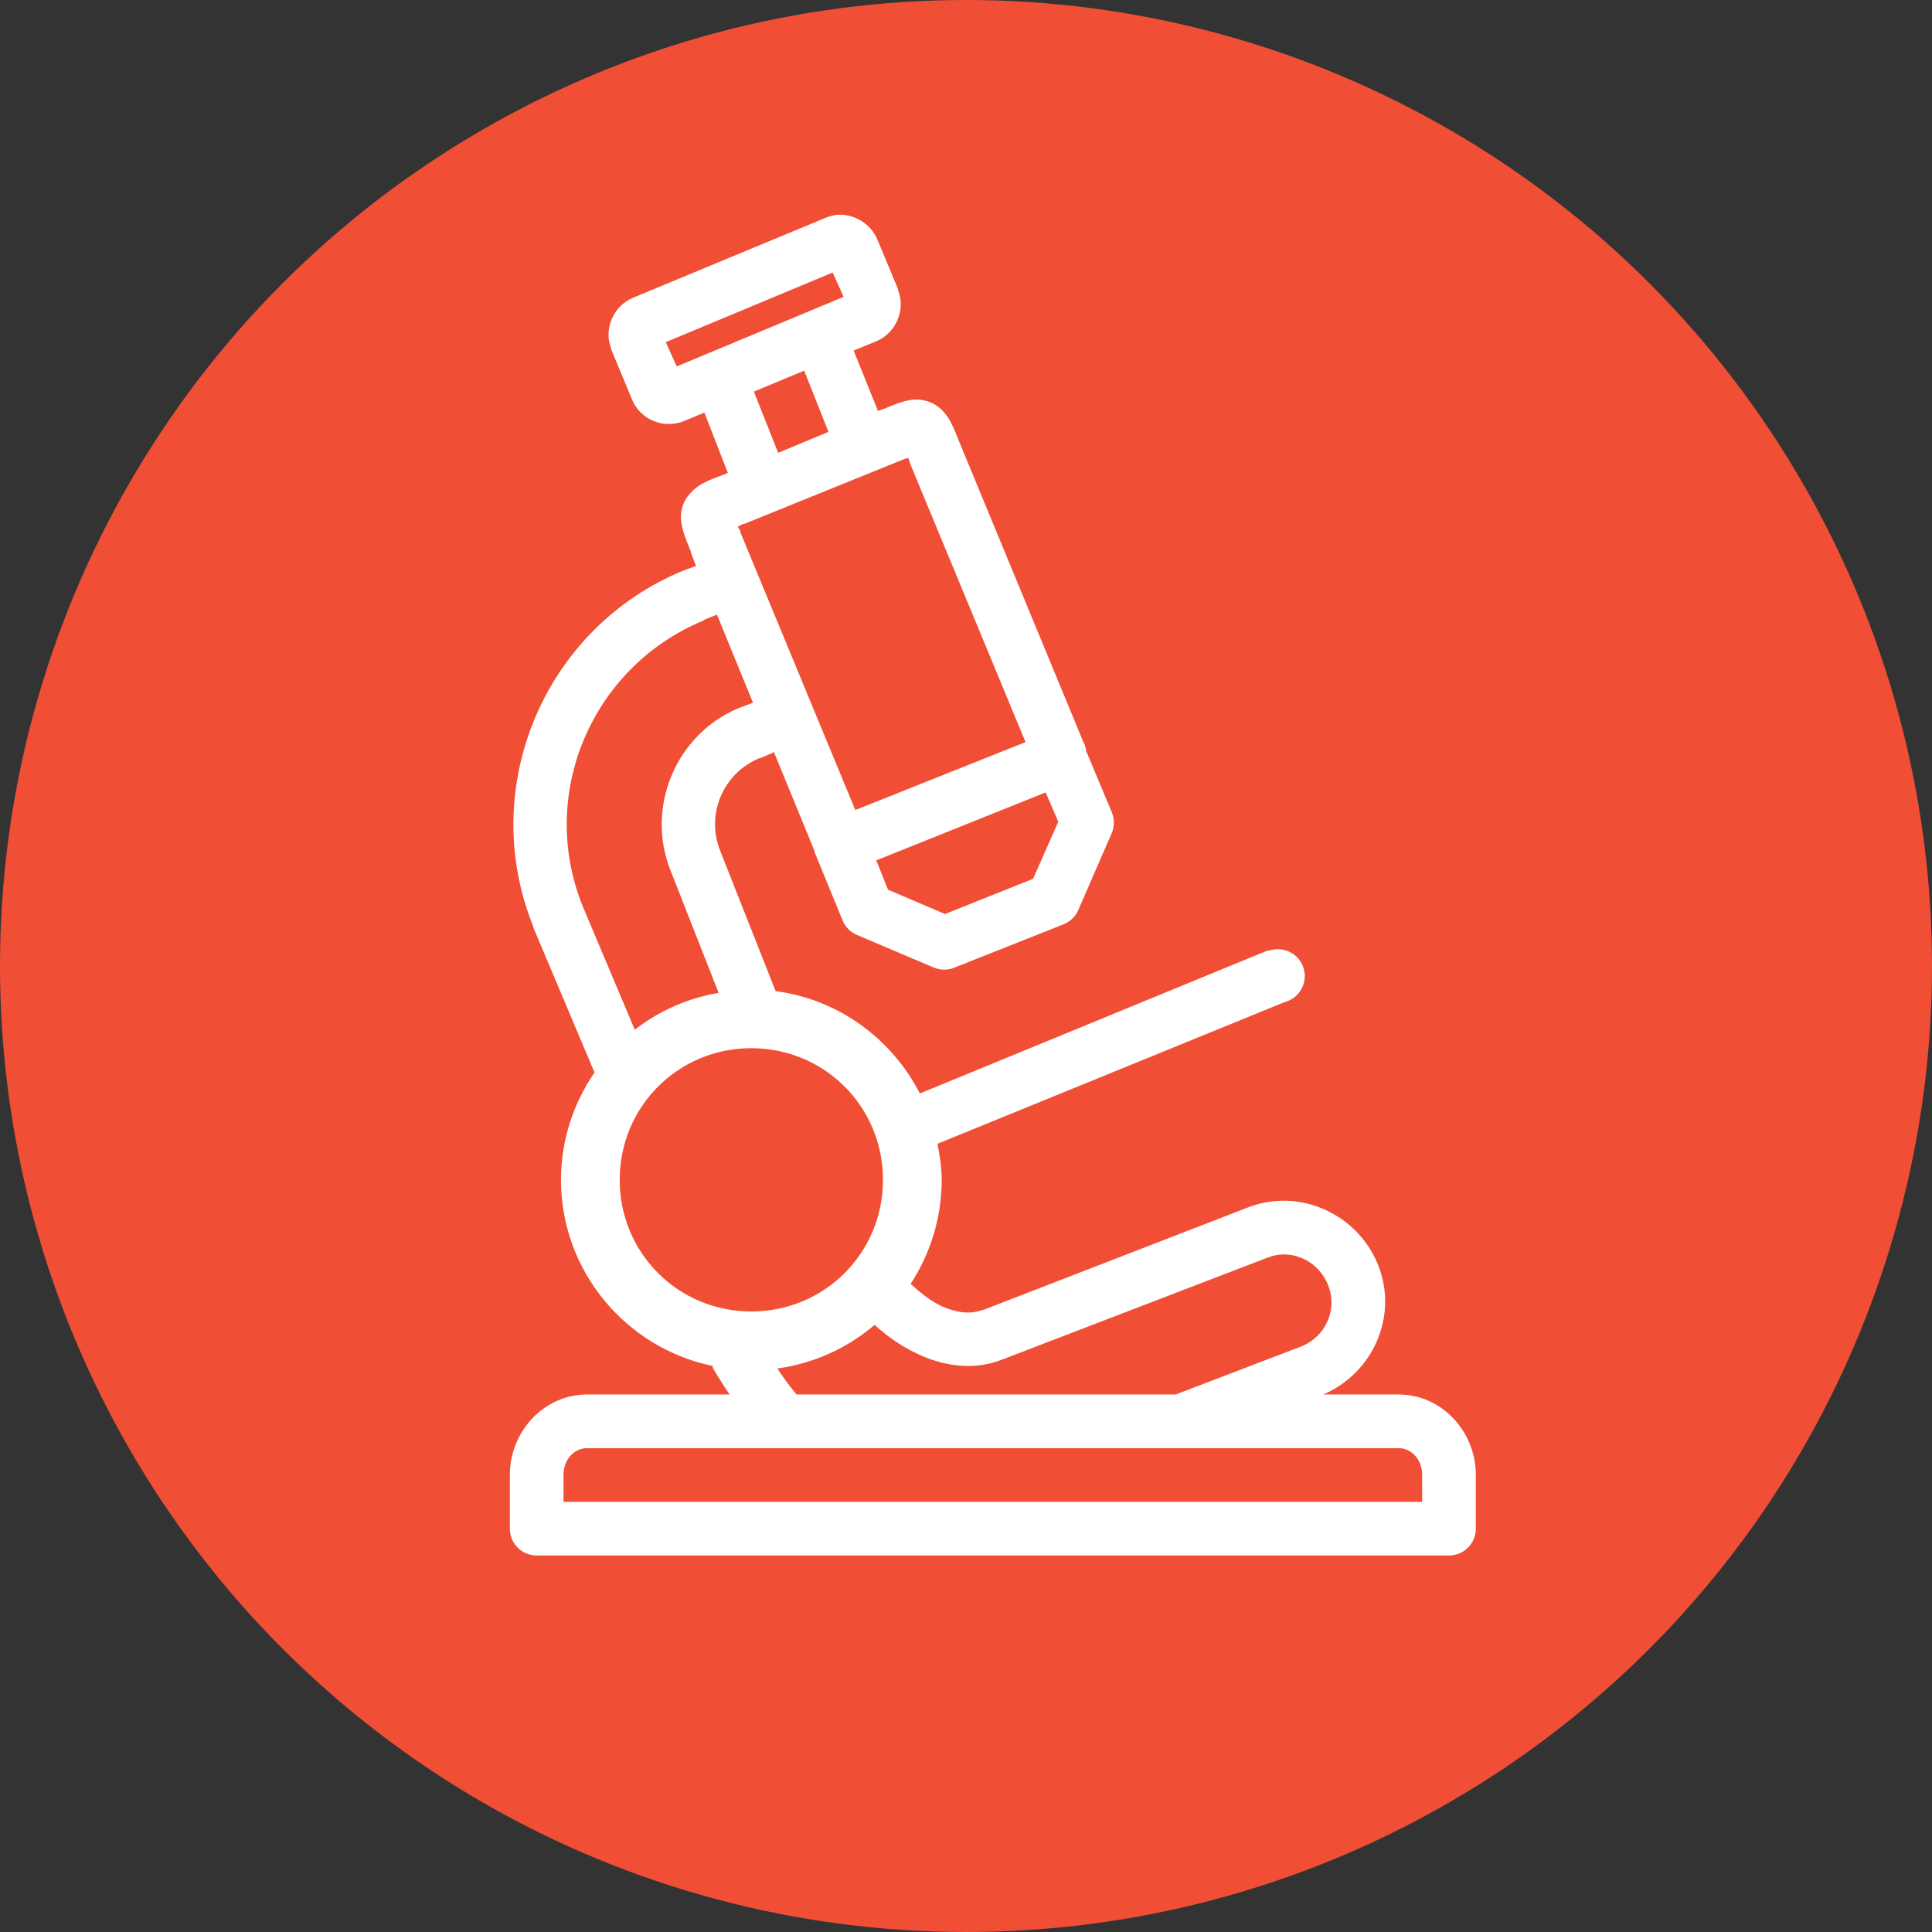
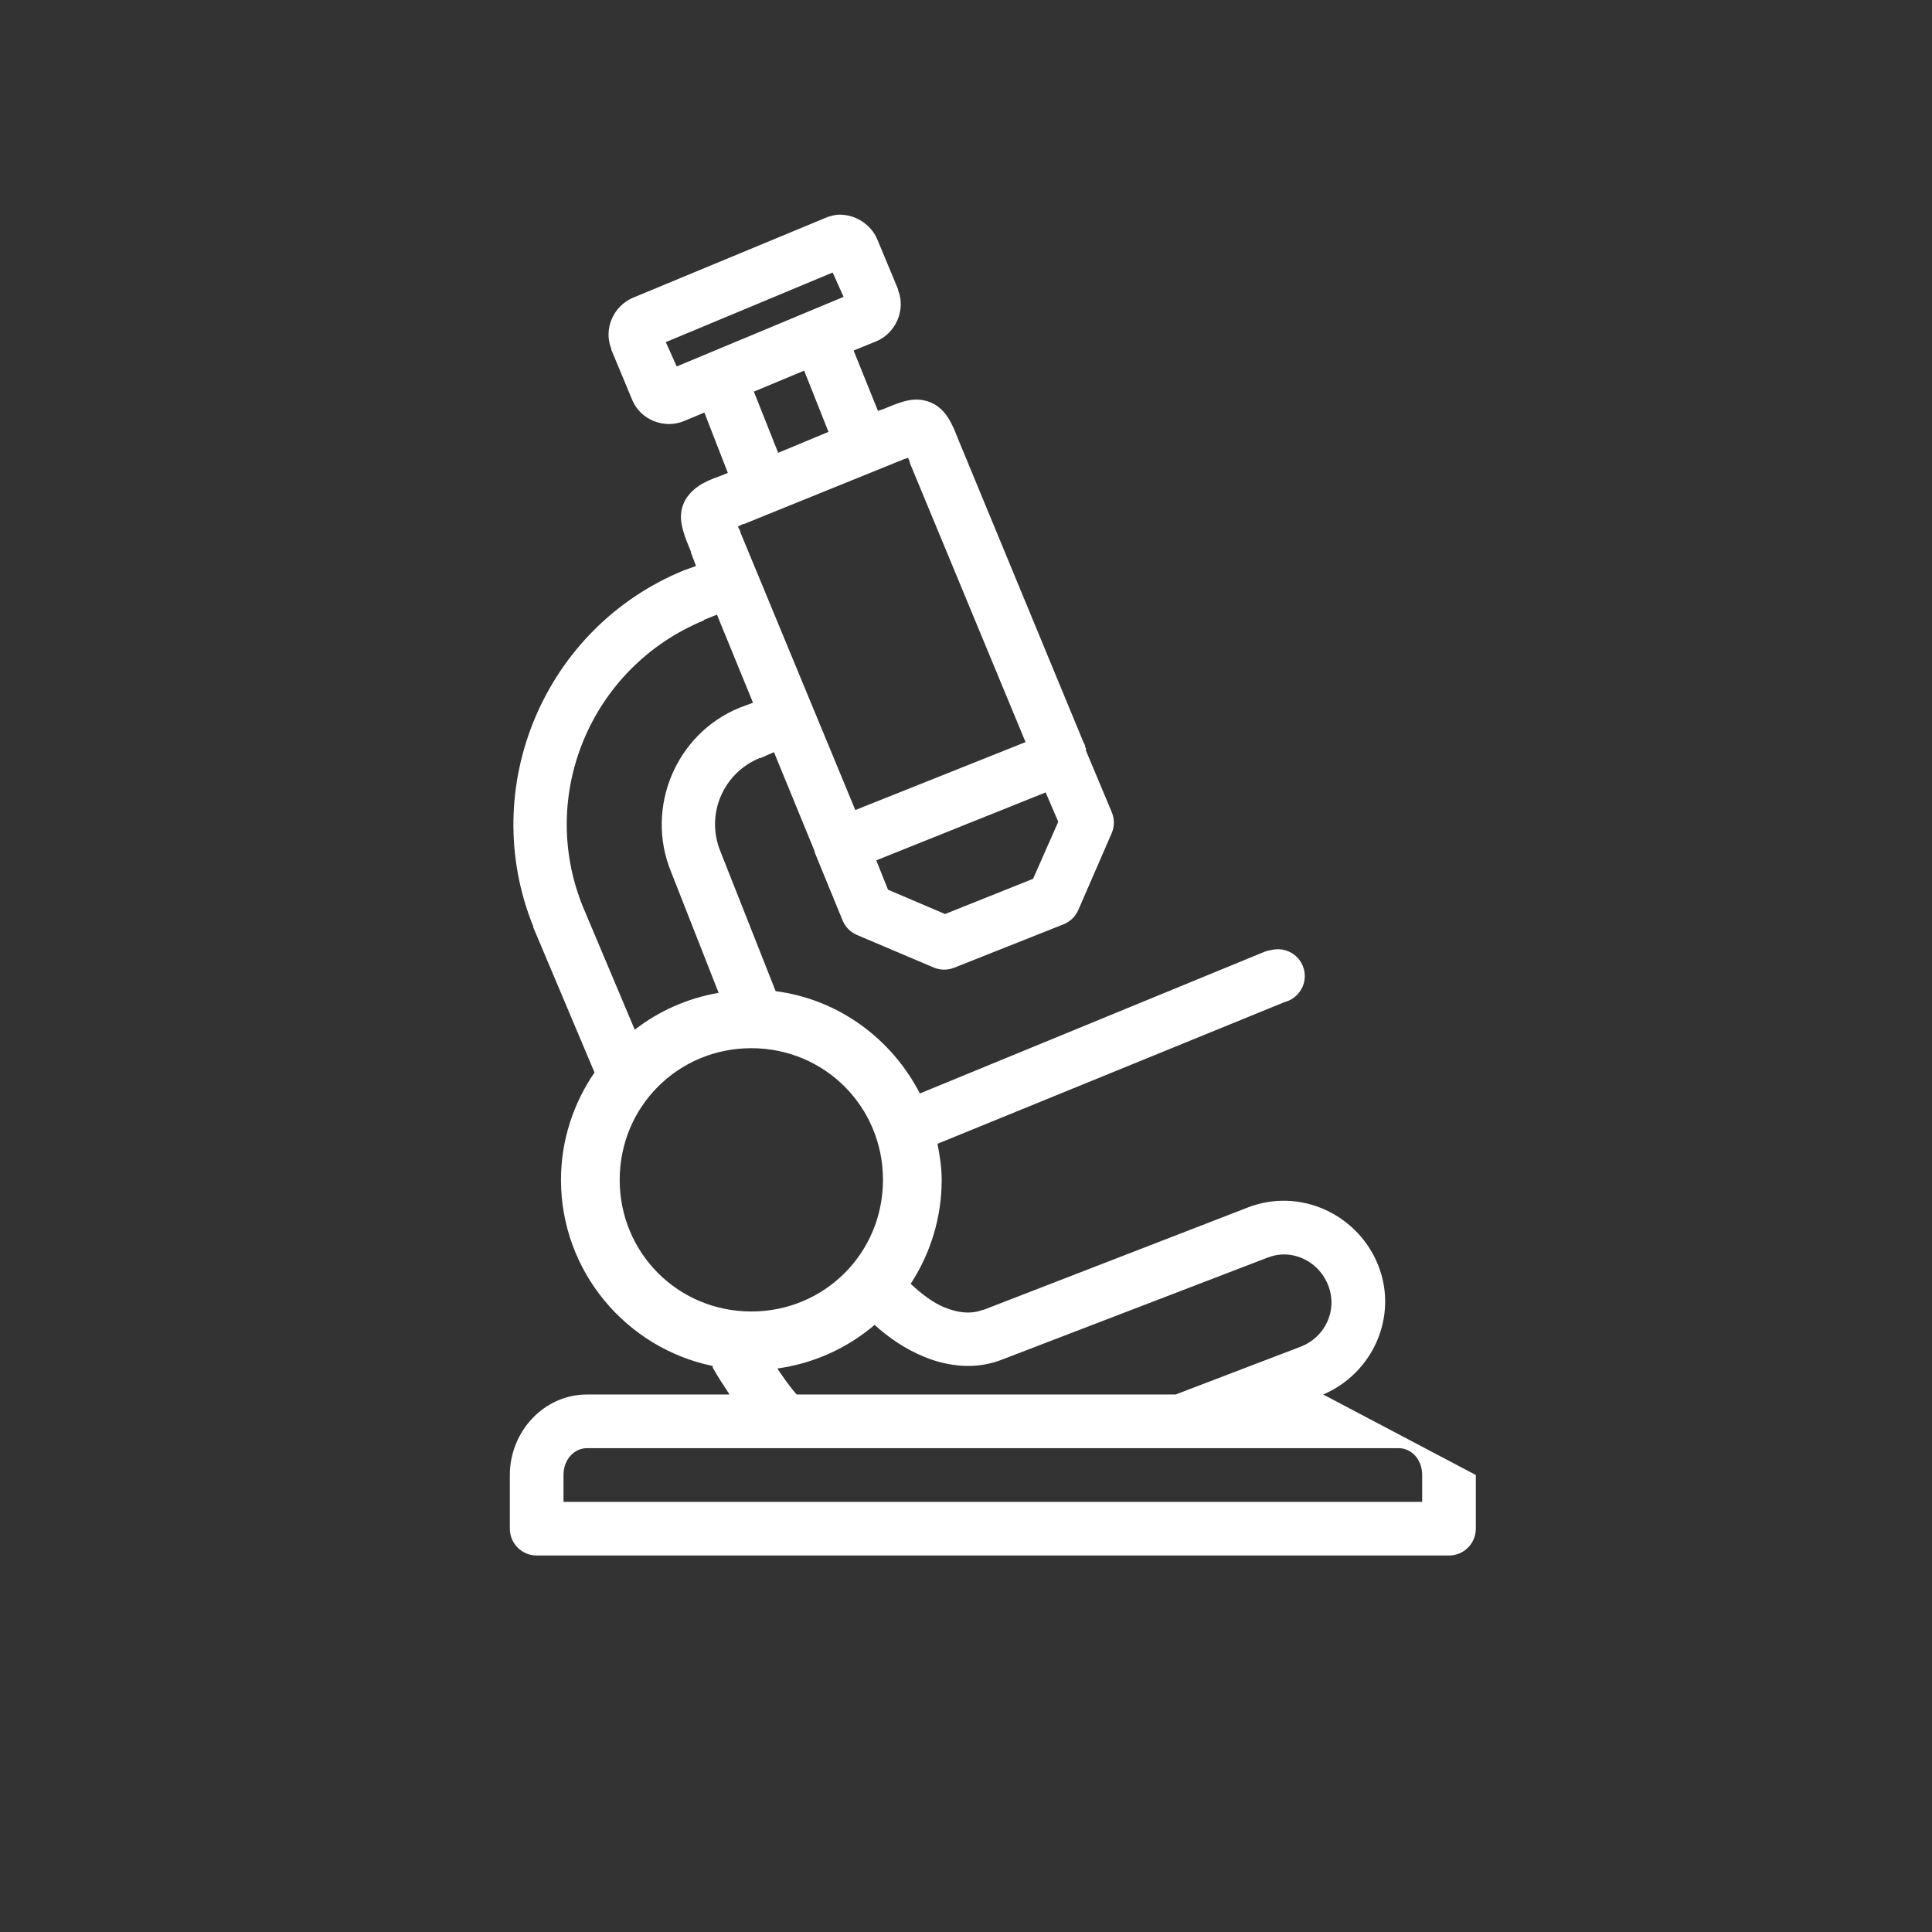
<svg xmlns="http://www.w3.org/2000/svg" width="72px" height="72px" viewBox="0 0 72 72" version="1.1">
  <rect x="0" y="0" width="72" height="72" fill="#333333" stroke="none" />
  <title>Group 6</title>
  <desc>Created with Sketch.</desc>
  <defs />
  <g id="Page-1" stroke="none" stroke-width="1" fill="none" fill-rule="evenodd">
    <g id="Inicio" transform="translate(-399, -384)">
      <g id="Group-6" transform="translate(399, 384)">
-         <circle id="Oval" fill="#f04f36" cx="36" cy="36" r="36" />
        <g id="Microscope" transform="translate(19, 8)" fill="#FFFFFF">
-           <path d="M12.312,5.05815128e-05 C12.121,-0.002 11.935,0.048 11.75,0.125 L4.594,3.094 C3.857,3.403 3.483,4.263 3.781,5 C3.781,5.01 3.781,5.021 3.781,5.031 L4.562,6.906 C4.869,7.648 5.753,8.001 6.5,7.688 L7.25,7.375 L8.125,9.625 L7.969,9.688 C7.685,9.801 7.458,9.87 7.219,10 C6.979,10.13 6.634,10.374 6.469,10.781 C6.303,11.189 6.396,11.555 6.469,11.813 C6.541,12.07 6.638,12.282 6.75,12.563 C6.75,12.573 6.75,12.583 6.75,12.594 L6.938,13.094 L6.5,13.25 C1.297,15.369 -1.229,21.334 0.875,26.531 C0.875,26.542 0.875,26.552 0.875,26.563 L3.156,31.969 C2.374,33.109 1.906,34.491 1.906,35.969 C1.906,39.381 4.339,42.242 7.562,42.906 C7.562,42.927 7.562,42.948 7.562,42.969 C7.757,43.312 7.969,43.639 8.188,43.969 L2.875,43.969 C1.264,43.969 0,45.357 0,46.969 L0,48.969 C5.52179054e-05,49.521 0.448,49.969 1,49.969 L35,49.969 C35.552,49.969 36,49.521 36,48.969 L36,46.969 C36,45.357 34.736,43.969 33.125,43.969 L30.312,43.969 C32.159,43.179 33.103,41.074 32.375,39.188 C31.817,37.739 30.437,36.8 28.969,36.75 C28.479,36.733 27.983,36.813 27.5,37 L17.656,40.813 C17.646,40.812 17.635,40.812 17.625,40.813 C17.244,40.966 16.755,40.953 16.188,40.719 C15.756,40.541 15.331,40.211 14.938,39.844 C15.667,38.73 16.094,37.391 16.094,35.969 C16.094,35.512 16.021,35.058 15.938,34.625 L28.875,29.344 C29.221,29.255 29.493,28.987 29.589,28.643 C29.685,28.298 29.59,27.929 29.339,27.674 C29.089,27.419 28.721,27.317 28.375,27.406 C28.289,27.416 28.205,27.437 28.125,27.469 L15.281,32.75 C14.233,30.717 12.259,29.242 9.906,28.938 L7.844,23.719 C7.291,22.354 7.944,20.809 9.312,20.25 C9.323,20.25 9.333,20.25 9.344,20.25 L9.844,20.031 L11.344,23.688 C11.358,23.752 11.379,23.815 11.406,23.875 L12.406,26.313 C12.508,26.552 12.698,26.742 12.938,26.844 L15.812,28.063 C16.053,28.16 16.322,28.16 16.562,28.063 L20.656,26.438 C20.896,26.336 21.086,26.146 21.188,25.906 L22.438,23.031 C22.535,22.791 22.535,22.522 22.438,22.281 L21.469,19.969 C21.469,19.948 21.469,19.927 21.469,19.906 L21.469,19.875 C21.459,19.864 21.448,19.854 21.438,19.844 C21.438,19.823 21.438,19.802 21.438,19.781 C21.42,19.738 21.399,19.696 21.375,19.656 L16.75,8.469 C16.638,8.188 16.561,7.986 16.438,7.75 C16.314,7.514 16.101,7.175 15.688,7 C15.274,6.825 14.911,6.895 14.656,6.969 C14.402,7.043 14.186,7.137 13.906,7.25 L13.719,7.313 L12.812,5.063 L13.656,4.719 C14.384,4.415 14.762,3.552 14.469,2.813 L14.469,2.781 L13.688,0.906 C13.451,0.36 12.887,0.006 12.312,5.05815128e-05 L12.312,5.05815128e-05 Z M12.031,2.156 L12.438,3.063 L6.219,5.656 L5.812,4.75 L12.031,2.156 L12.031,2.156 Z M10.969,5.813 L11.875,8.094 L10,8.875 L9.094,6.594 L10.969,5.813 L10.969,5.813 Z M14.844,9.063 C14.87,9.127 14.875,9.141 14.906,9.219 C14.906,9.229 14.906,9.24 14.906,9.25 L19.219,19.656 L12.875,22.188 L8.594,11.844 C8.588,11.83 8.599,11.826 8.594,11.813 C8.556,11.717 8.528,11.699 8.5,11.625 C8.576,11.593 8.587,11.571 8.688,11.531 C8.698,11.531 8.708,11.531 8.719,11.531 L14.656,9.125 C14.749,9.087 14.77,9.092 14.844,9.063 L14.844,9.063 Z M7.719,14.906 L9.062,18.188 L8.562,18.375 C6.191,19.343 5.038,22.094 6,24.469 L7.781,29 C6.617,29.203 5.554,29.675 4.656,30.375 L2.719,25.781 C1.028,21.606 3.046,16.851 7.219,15.125 C7.233,15.119 7.236,15.099 7.25,15.094 L7.719,14.906 L7.719,14.906 Z M19.969,21.531 L20.438,22.625 L19.5,24.75 L16.219,26.063 L14.094,25.156 L13.656,24.063 L19.969,21.531 L19.969,21.531 Z M9,31.063 C11.728,31.063 13.906,33.241 13.906,35.969 C13.906,38.697 11.728,40.875 9,40.875 C6.272,40.875 4.094,38.697 4.094,35.969 C4.094,33.241 6.272,31.063 9,31.063 L9,31.063 Z M28.906,38.75 C29.594,38.774 30.234,39.216 30.5,39.906 C30.855,40.828 30.392,41.832 29.469,42.188 L24.812,43.969 L10.688,43.969 C10.466,43.717 10.224,43.381 9.969,43 C11.337,42.811 12.587,42.233 13.594,41.375 C14.141,41.872 14.758,42.283 15.438,42.563 C16.344,42.936 17.388,43.055 18.375,42.656 L28.219,38.875 C28.449,38.786 28.677,38.742 28.906,38.75 L28.906,38.75 Z M2.875,45.969 L33.125,45.969 C33.584,45.969 34,46.371 34,46.969 L34,47.969 L2,47.969 L2,46.969 C2,46.371 2.416,45.969 2.875,45.969 L2.875,45.969 Z" id="Shape3" />
+           <path d="M12.312,5.05815128e-05 C12.121,-0.002 11.935,0.048 11.75,0.125 L4.594,3.094 C3.857,3.403 3.483,4.263 3.781,5 C3.781,5.01 3.781,5.021 3.781,5.031 L4.562,6.906 C4.869,7.648 5.753,8.001 6.5,7.688 L7.25,7.375 L8.125,9.625 L7.969,9.688 C7.685,9.801 7.458,9.87 7.219,10 C6.979,10.13 6.634,10.374 6.469,10.781 C6.303,11.189 6.396,11.555 6.469,11.813 C6.541,12.07 6.638,12.282 6.75,12.563 C6.75,12.573 6.75,12.583 6.75,12.594 L6.938,13.094 L6.5,13.25 C1.297,15.369 -1.229,21.334 0.875,26.531 C0.875,26.542 0.875,26.552 0.875,26.563 L3.156,31.969 C2.374,33.109 1.906,34.491 1.906,35.969 C1.906,39.381 4.339,42.242 7.562,42.906 C7.562,42.927 7.562,42.948 7.562,42.969 C7.757,43.312 7.969,43.639 8.188,43.969 L2.875,43.969 C1.264,43.969 0,45.357 0,46.969 L0,48.969 C5.52179054e-05,49.521 0.448,49.969 1,49.969 L35,49.969 C35.552,49.969 36,49.521 36,48.969 L36,46.969 L30.312,43.969 C32.159,43.179 33.103,41.074 32.375,39.188 C31.817,37.739 30.437,36.8 28.969,36.75 C28.479,36.733 27.983,36.813 27.5,37 L17.656,40.813 C17.646,40.812 17.635,40.812 17.625,40.813 C17.244,40.966 16.755,40.953 16.188,40.719 C15.756,40.541 15.331,40.211 14.938,39.844 C15.667,38.73 16.094,37.391 16.094,35.969 C16.094,35.512 16.021,35.058 15.938,34.625 L28.875,29.344 C29.221,29.255 29.493,28.987 29.589,28.643 C29.685,28.298 29.59,27.929 29.339,27.674 C29.089,27.419 28.721,27.317 28.375,27.406 C28.289,27.416 28.205,27.437 28.125,27.469 L15.281,32.75 C14.233,30.717 12.259,29.242 9.906,28.938 L7.844,23.719 C7.291,22.354 7.944,20.809 9.312,20.25 C9.323,20.25 9.333,20.25 9.344,20.25 L9.844,20.031 L11.344,23.688 C11.358,23.752 11.379,23.815 11.406,23.875 L12.406,26.313 C12.508,26.552 12.698,26.742 12.938,26.844 L15.812,28.063 C16.053,28.16 16.322,28.16 16.562,28.063 L20.656,26.438 C20.896,26.336 21.086,26.146 21.188,25.906 L22.438,23.031 C22.535,22.791 22.535,22.522 22.438,22.281 L21.469,19.969 C21.469,19.948 21.469,19.927 21.469,19.906 L21.469,19.875 C21.459,19.864 21.448,19.854 21.438,19.844 C21.438,19.823 21.438,19.802 21.438,19.781 C21.42,19.738 21.399,19.696 21.375,19.656 L16.75,8.469 C16.638,8.188 16.561,7.986 16.438,7.75 C16.314,7.514 16.101,7.175 15.688,7 C15.274,6.825 14.911,6.895 14.656,6.969 C14.402,7.043 14.186,7.137 13.906,7.25 L13.719,7.313 L12.812,5.063 L13.656,4.719 C14.384,4.415 14.762,3.552 14.469,2.813 L14.469,2.781 L13.688,0.906 C13.451,0.36 12.887,0.006 12.312,5.05815128e-05 L12.312,5.05815128e-05 Z M12.031,2.156 L12.438,3.063 L6.219,5.656 L5.812,4.75 L12.031,2.156 L12.031,2.156 Z M10.969,5.813 L11.875,8.094 L10,8.875 L9.094,6.594 L10.969,5.813 L10.969,5.813 Z M14.844,9.063 C14.87,9.127 14.875,9.141 14.906,9.219 C14.906,9.229 14.906,9.24 14.906,9.25 L19.219,19.656 L12.875,22.188 L8.594,11.844 C8.588,11.83 8.599,11.826 8.594,11.813 C8.556,11.717 8.528,11.699 8.5,11.625 C8.576,11.593 8.587,11.571 8.688,11.531 C8.698,11.531 8.708,11.531 8.719,11.531 L14.656,9.125 C14.749,9.087 14.77,9.092 14.844,9.063 L14.844,9.063 Z M7.719,14.906 L9.062,18.188 L8.562,18.375 C6.191,19.343 5.038,22.094 6,24.469 L7.781,29 C6.617,29.203 5.554,29.675 4.656,30.375 L2.719,25.781 C1.028,21.606 3.046,16.851 7.219,15.125 C7.233,15.119 7.236,15.099 7.25,15.094 L7.719,14.906 L7.719,14.906 Z M19.969,21.531 L20.438,22.625 L19.5,24.75 L16.219,26.063 L14.094,25.156 L13.656,24.063 L19.969,21.531 L19.969,21.531 Z M9,31.063 C11.728,31.063 13.906,33.241 13.906,35.969 C13.906,38.697 11.728,40.875 9,40.875 C6.272,40.875 4.094,38.697 4.094,35.969 C4.094,33.241 6.272,31.063 9,31.063 L9,31.063 Z M28.906,38.75 C29.594,38.774 30.234,39.216 30.5,39.906 C30.855,40.828 30.392,41.832 29.469,42.188 L24.812,43.969 L10.688,43.969 C10.466,43.717 10.224,43.381 9.969,43 C11.337,42.811 12.587,42.233 13.594,41.375 C14.141,41.872 14.758,42.283 15.438,42.563 C16.344,42.936 17.388,43.055 18.375,42.656 L28.219,38.875 C28.449,38.786 28.677,38.742 28.906,38.75 L28.906,38.75 Z M2.875,45.969 L33.125,45.969 C33.584,45.969 34,46.371 34,46.969 L34,47.969 L2,47.969 L2,46.969 C2,46.371 2.416,45.969 2.875,45.969 L2.875,45.969 Z" id="Shape3" />
        </g>
      </g>
    </g>
  </g>
</svg>